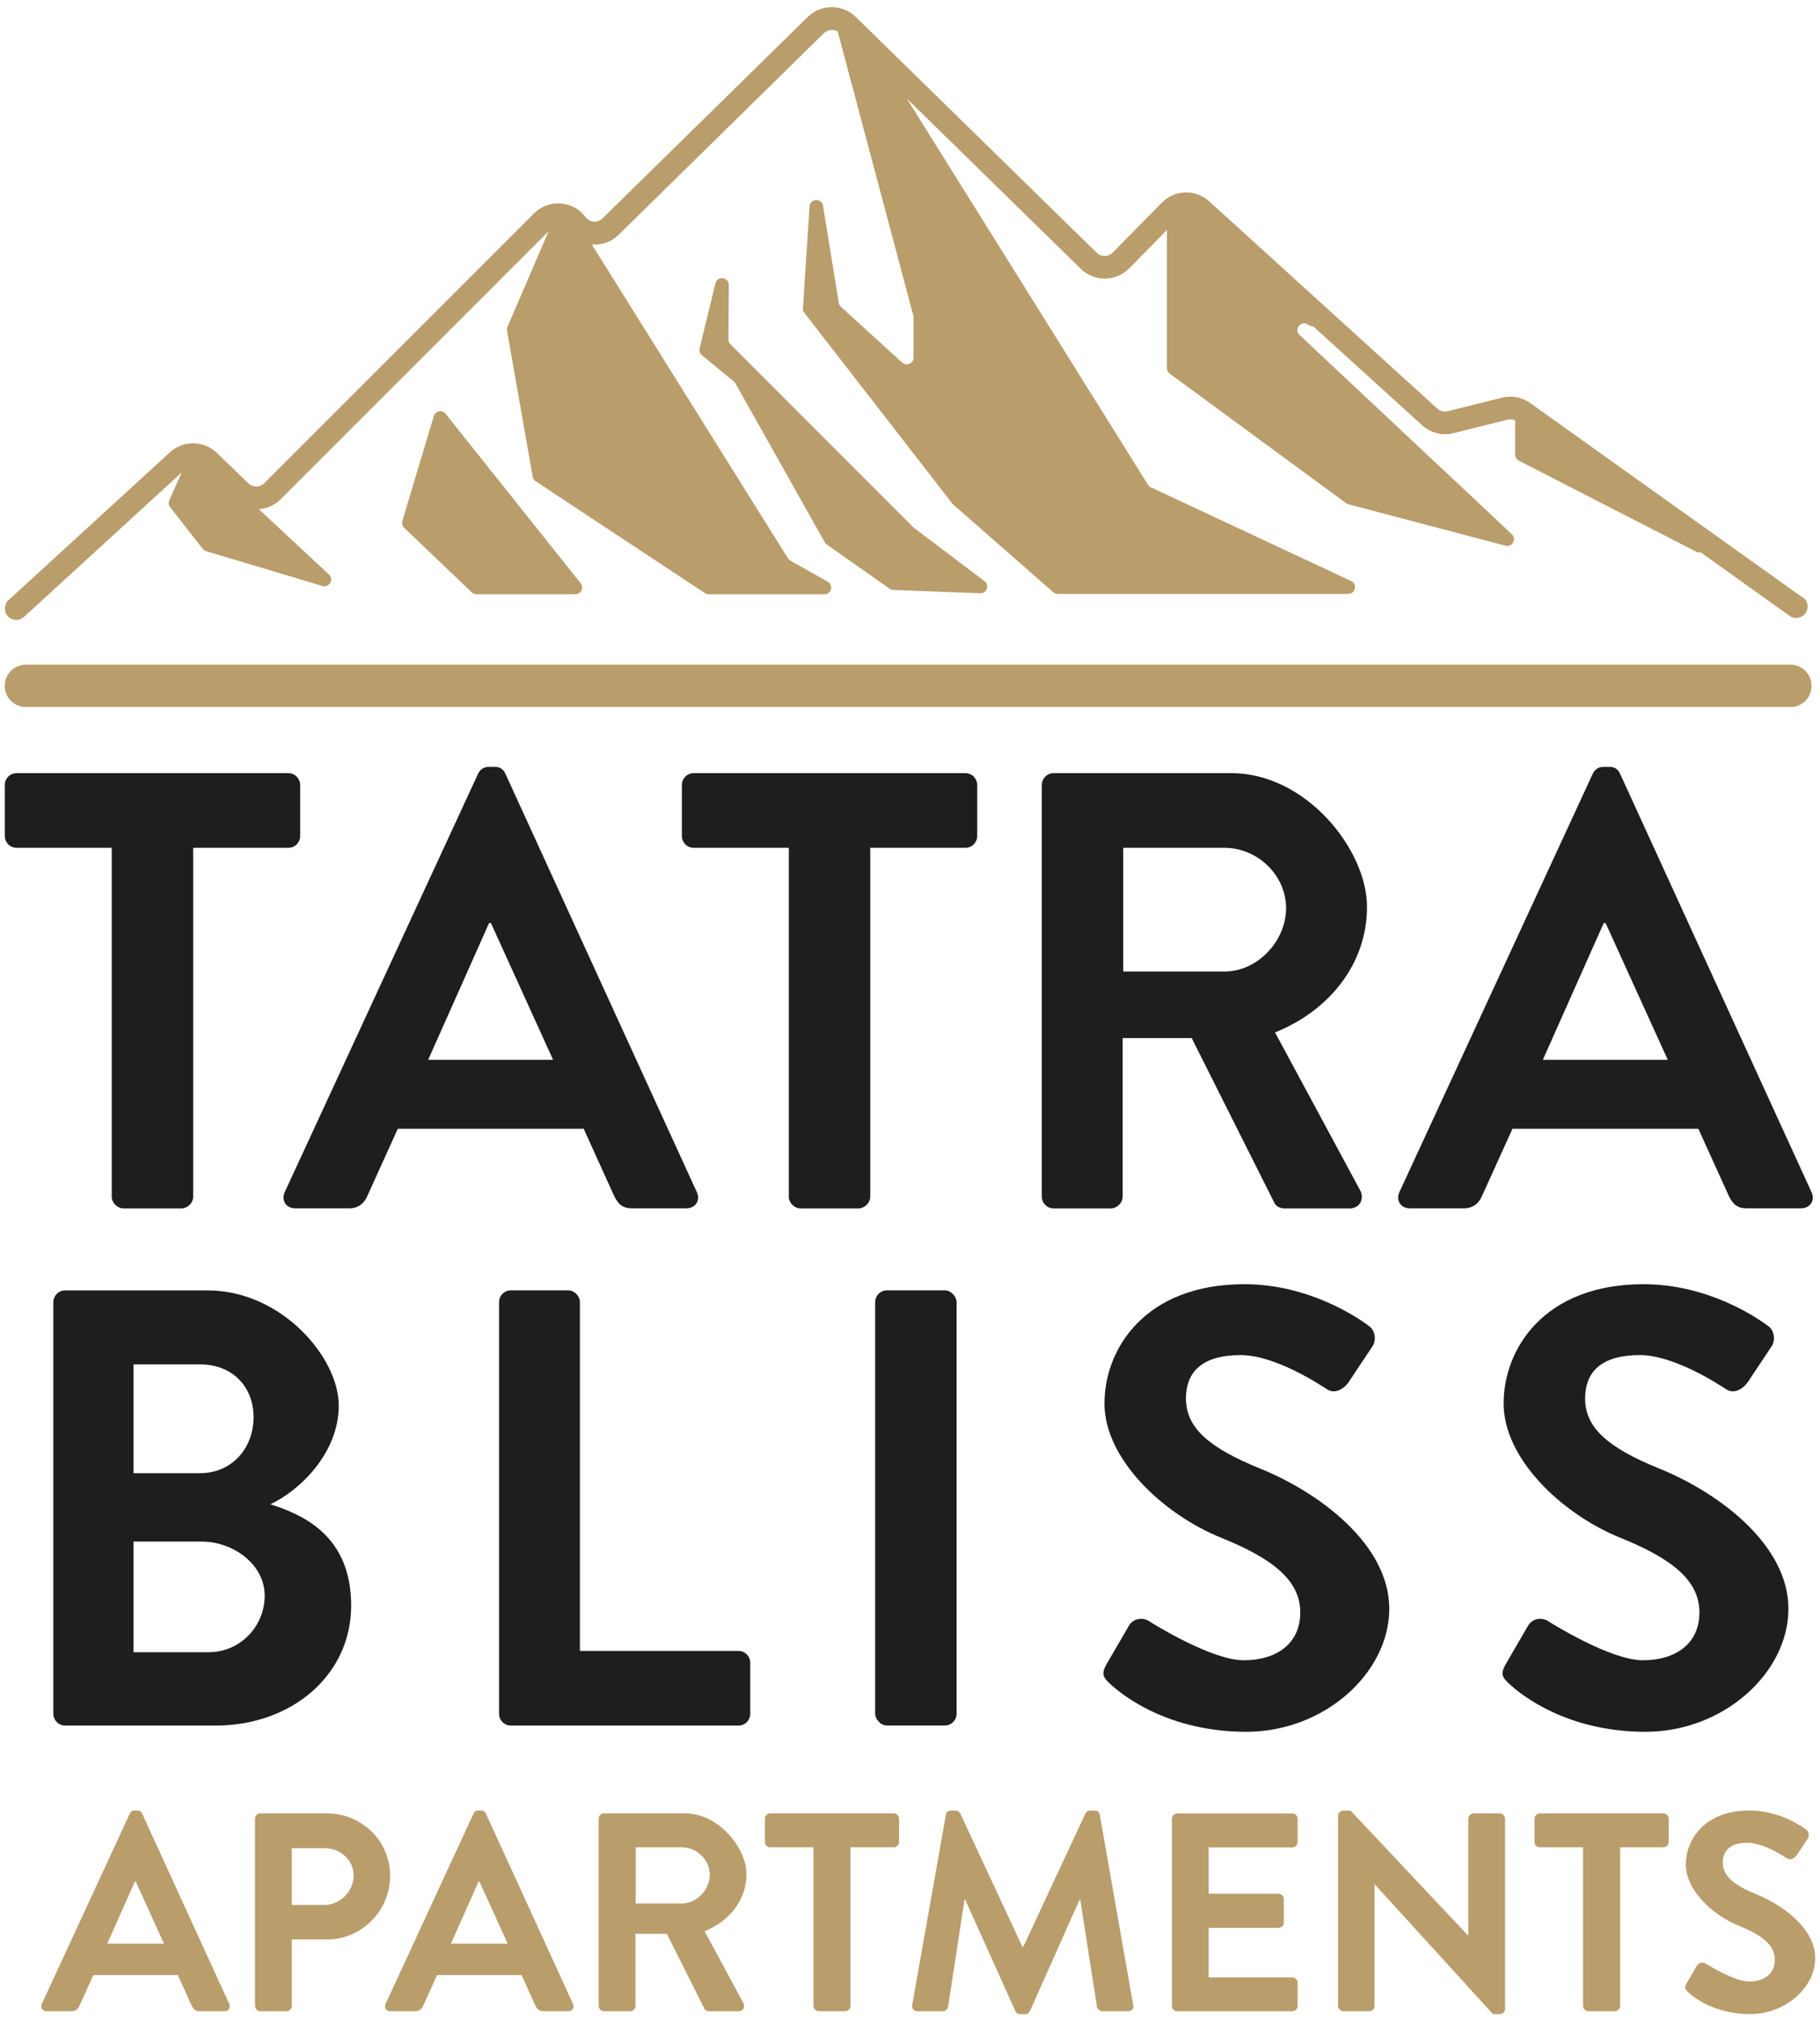
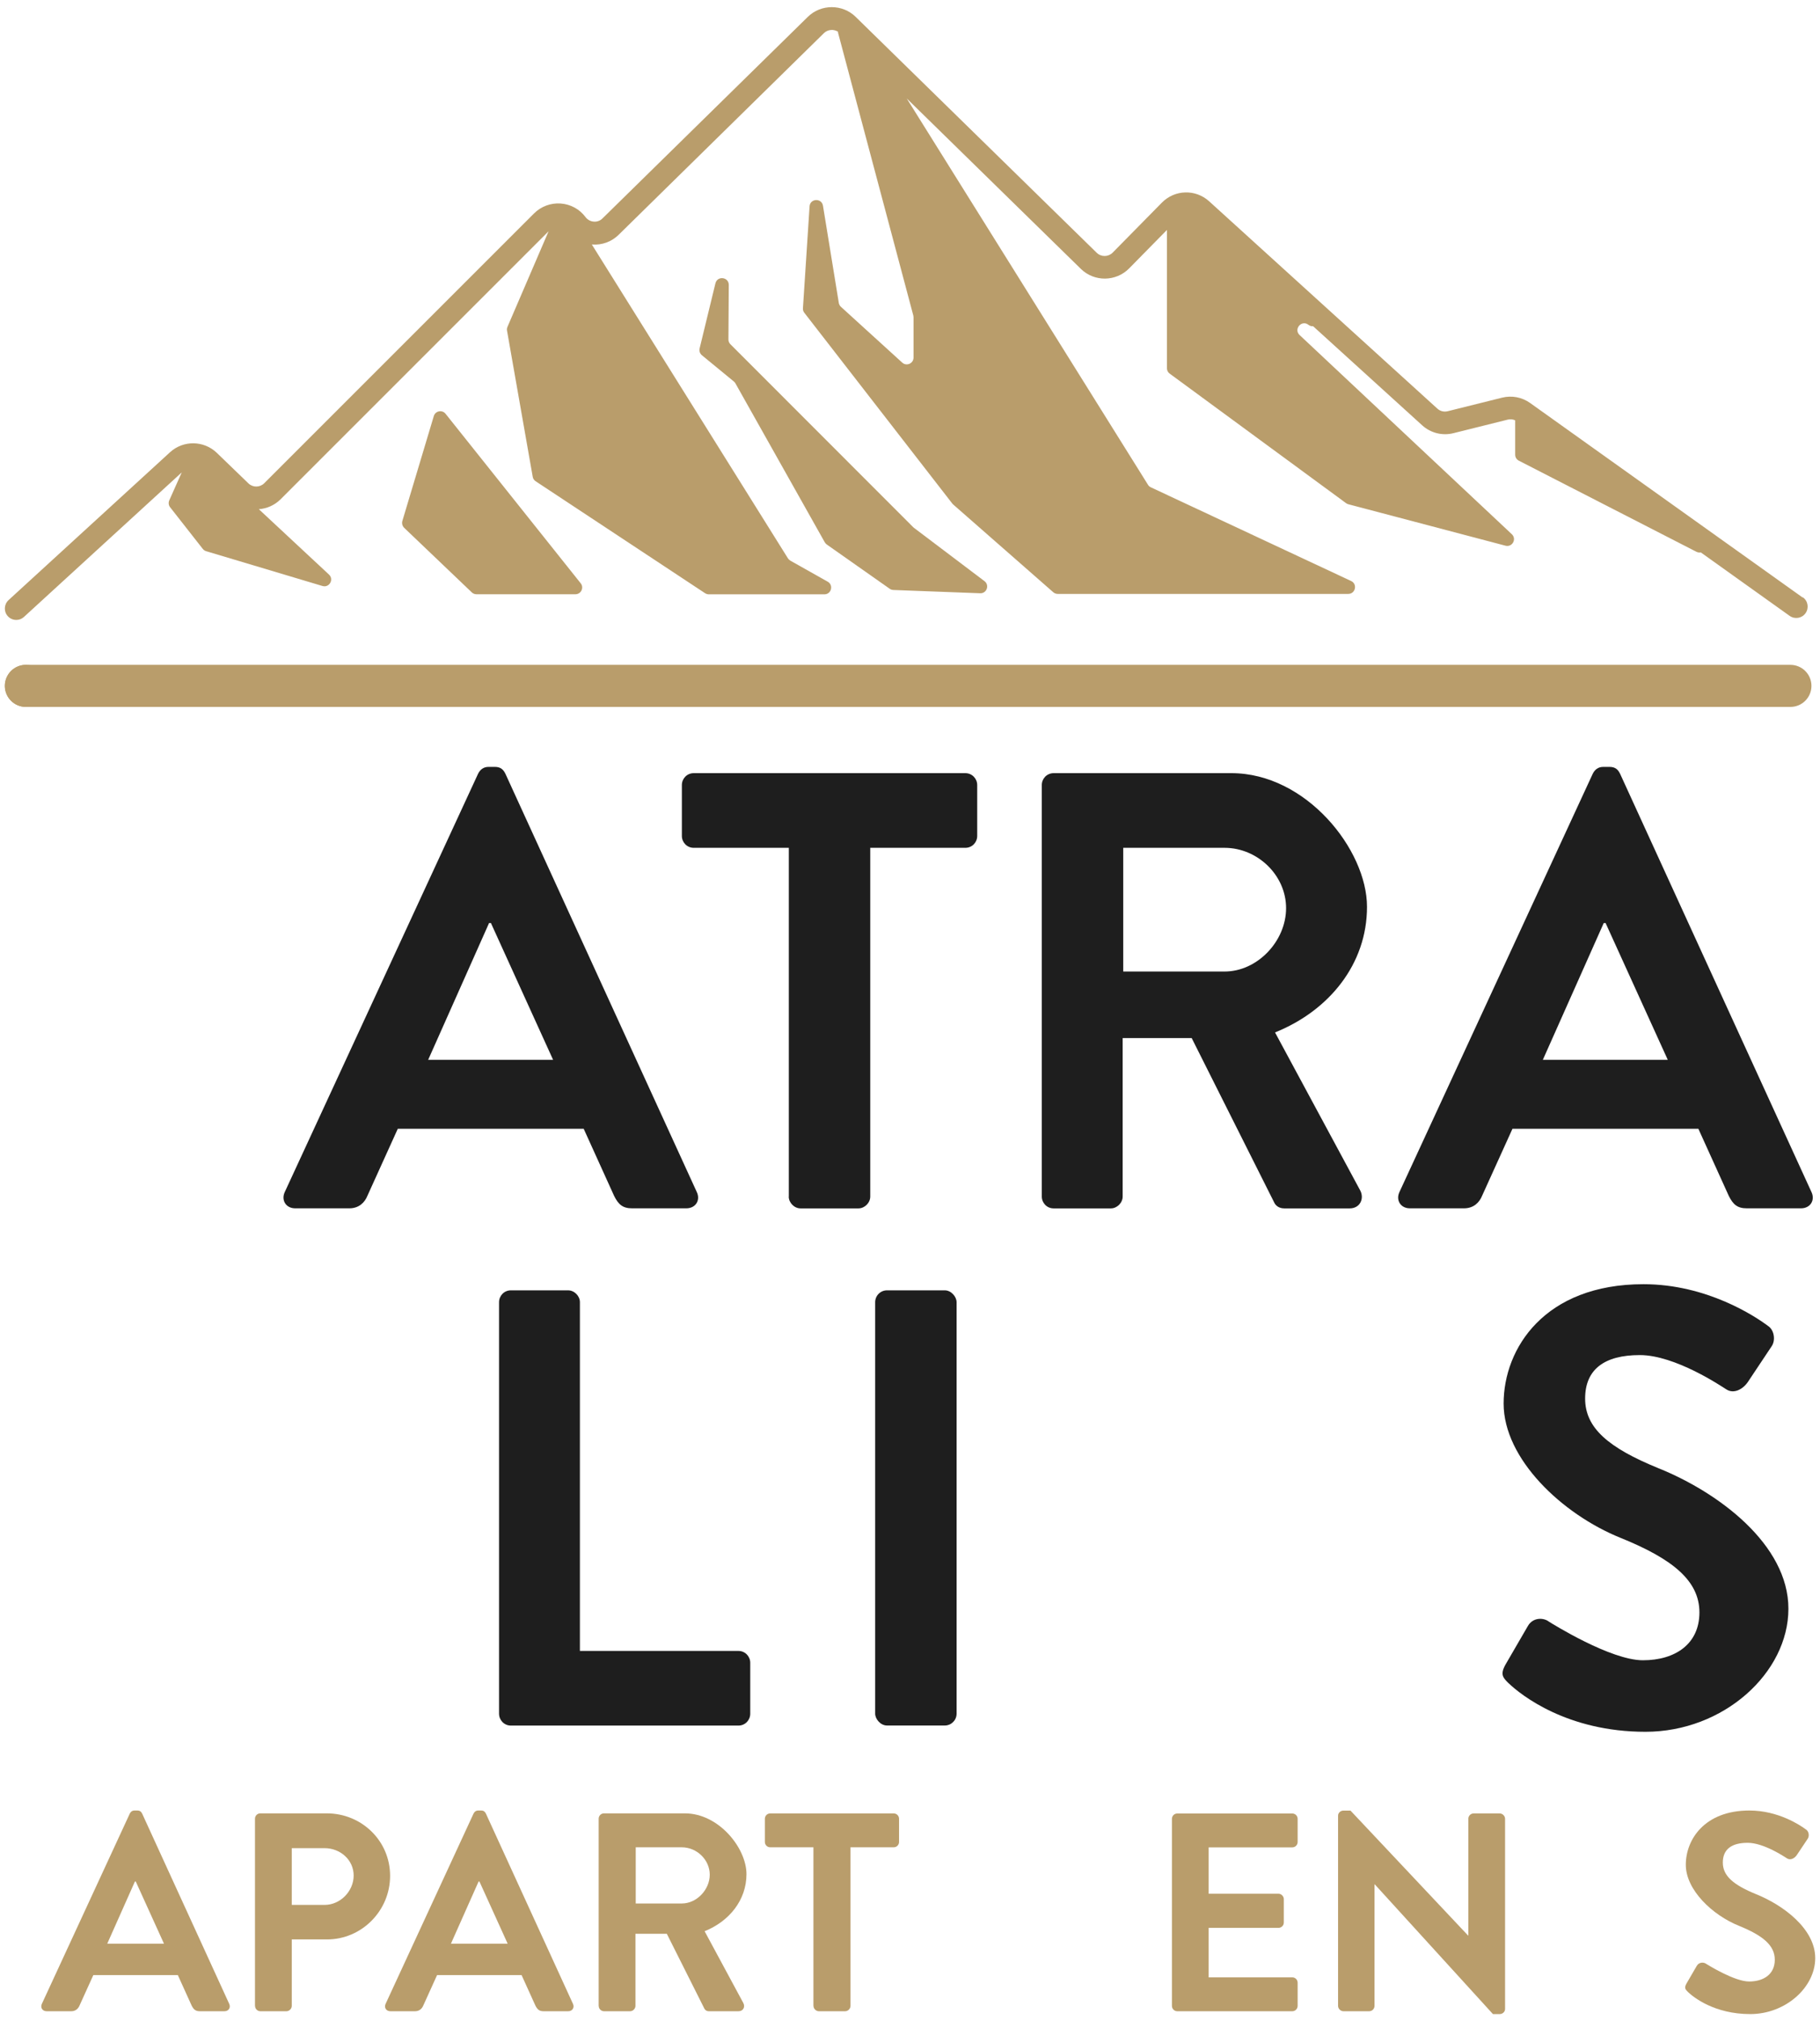
<svg xmlns="http://www.w3.org/2000/svg" id="Warstwa_1" width="2552.5" height="2834.6" viewBox="0 0 2552.5 2834.6">
  <defs>
    <style>      .st0 {        fill: #b99d6b;      }      .st1 {        fill: #1e1e1e;      }    </style>
  </defs>
-   <path class="st1" d="M156.7,1678.1c0,8.7,7.8,16.6,16.6,16.6h81.1c8.7,0,16.6-7.8,16.6-16.6v-489.1h133.4c9.6,0,16.6-7.8,16.6-16.6v-71.5c0-8.7-7-16.6-16.6-16.6H23.3c-9.6,0-16.6,7.8-16.6,16.6v71.5c0,8.7,7,16.6,16.6,16.6h133.4v489.1Z" />
  <path class="st1" d="M600.5,1486.3l85.4-191.8h2.6l87.2,191.8h-175.3ZM414,1694.6h75.9c13.9,0,21.8-8.7,25.3-17.4l42.7-94.2h260.7l42.7,94.2c6.1,12.2,12.2,17.4,25.3,17.4h75.9c13.1,0,20.1-11.3,14.8-22.7l-268.5-586.8c-2.6-5.2-6.1-9.6-14.8-9.6h-8.7c-7.8,0-12.2,4.4-14.8,9.6l-271.2,586.8c-5.2,11.3,1.7,22.7,14.8,22.7Z" />
  <path class="st1" d="M1106.2,1678.1c0,8.7,7.8,16.6,16.6,16.6h81.1c8.7,0,16.6-7.8,16.6-16.6v-489.1h133.4c9.6,0,16.6-7.8,16.6-16.6v-71.5c0-8.7-7-16.6-16.6-16.6h-381c-9.6,0-16.6,7.8-16.6,16.6v71.5c0,8.7,7,16.6,16.6,16.6h133.4v489.1Z" />
  <path class="st1" d="M1575.3,1362.5v-173.5h142.1c46.2,0,86.3,38.4,86.3,84.6s-40.1,88.9-86.3,88.9h-142.1ZM1461.1,1678.1c0,8.7,7,16.6,16.6,16.6h80.2c8.7,0,16.6-7.8,16.6-16.6v-222.3h96.8l116,231.1c1.7,3.5,6.1,7.8,14,7.8h91.5c14.8,0,20.9-14,14.8-25.3l-119.4-221.5c75.9-30.5,129-95.9,129-176.1s-85.4-187.5-190.1-187.5h-249.4c-9.6,0-16.6,7.8-16.6,16.6v577.2Z" />
  <path class="st1" d="M2163.8,1486.3l85.4-191.8h2.6l87.2,191.8h-175.3ZM1977.3,1694.6h75.9c13.9,0,21.8-8.7,25.3-17.4l42.7-94.2h260.7l42.7,94.2c6.1,12.2,12.2,17.4,25.3,17.4h75.9c13.1,0,20.1-11.3,14.8-22.7l-268.5-586.8c-2.6-5.2-6.1-9.6-14.8-9.6h-8.7c-7.8,0-12.2,4.4-14.8,9.6l-271.2,586.8c-5.2,11.3,1.7,22.7,14.8,22.7Z" />
-   <path class="st1" d="M187.3,2317.1v-155.2h95c45.3,0,88.9,32.3,88.9,75.9s-34.9,79.3-78.5,79.3h-105.5ZM187.3,2066v-152.6h93.3c44.5,0,75,30.5,75,74.1s-30.5,78.5-75,78.5h-93.3ZM74.8,2403.4c0,8.7,7,16.6,16.6,16.6h211c106.4,0,190.1-70.6,190.1-168.3s-67.1-127.3-113.3-142.1c41-19.2,95.9-71.5,95.9-138.6s-80.2-161.3-184-161.3H91.4c-9.6,0-16.6,7.8-16.6,16.6v577.2Z" />
  <path class="st1" d="M699.9,2403.4c0,8.7,7,16.6,16.6,16.6h319.1c9.6,0,16.6-7.8,16.6-16.6v-71.5c0-8.7-7-16.6-16.6-16.6h-222.3v-489.1c0-8.7-7.8-16.6-16.6-16.6h-80.2c-9.6,0-16.6,7.8-16.6,16.6v577.2Z" />
  <rect class="st1" x="1227.4" y="1809.6" width="114.2" height="610.3" rx="16.6" ry="16.6" />
-   <path class="st1" d="M1556.1,2360.7c17.4,16.6,82,68,191.8,68s200.5-82.8,200.5-172.6-97.7-163-182.2-197c-70.6-28.8-102.9-56.7-102.9-97.7s27-61,76.7-61,114.2,43.6,121.2,48c10.5,7,23.5,0,30.5-10.5l33.1-49.7c6.1-8.7,3.5-23.5-5.2-28.8-17.4-13.1-85.4-58.4-174.4-58.4-138.6,0-196.2,89.8-196.2,167.4s82,155.2,163.9,188.3c73.2,29.6,110.7,60.2,110.7,104.6s-34,67.1-79.3,67.1-127.3-51.4-131.7-54.1c-7.8-6.1-22.7-6.1-29.6,6.1l-31.4,54.1c-7.8,14-3.5,18.3,4.4,26.2" />
  <path class="st1" d="M2115.9,2360.7c17.4,16.6,82,68,191.8,68s200.5-82.8,200.5-172.6-97.7-163-182.2-197c-70.6-28.8-102.9-56.7-102.9-97.7s27-61,76.7-61,114.2,43.6,121.2,48c10.5,7,23.5,0,30.5-10.5l33.1-49.7c6.1-8.7,3.5-23.5-5.2-28.8-17.4-13.1-85.4-58.4-174.4-58.4-138.6,0-196.2,89.8-196.2,167.4s82,155.2,163.9,188.3c73.2,29.6,110.7,60.2,110.7,104.6s-34,67.1-79.3,67.1-127.3-51.4-131.7-54.1c-7.8-6.1-22.7-6.1-29.6,6.1l-31.4,54.1c-7.8,14-3.5,18.3,4.4,26.2" />
  <path class="st0" d="M150.4,2725.9l38.8-87.2h1.2l39.6,87.2h-79.7ZM65.5,2820.6h34.5c6.3,0,9.9-4,11.5-7.9l19.4-42.8h118.5l19.4,42.8c2.8,5.5,5.5,7.9,11.5,7.9h34.5c5.9,0,9.1-5.2,6.7-10.3l-122.1-266.8c-1.2-2.4-2.8-4.4-6.7-4.4h-4c-3.6,0-5.5,2-6.7,4.4l-123.3,266.8c-2.4,5.2.8,10.3,6.7,10.3Z" />
  <path class="st0" d="M409.2,2671.6v-79.7h46c22.2,0,40.8,16.6,40.8,38.4s-18.6,41.2-40.8,41.2h-46ZM357.7,2813.1c0,4,3.2,7.5,7.5,7.5h36.5c4,0,7.5-3.6,7.5-7.5v-93.2h49.5c48.4,0,88.4-40,88.4-89.2s-40-87.6-88.8-87.6h-93.2c-4.4,0-7.5,3.6-7.5,7.5v262.4Z" />
  <path class="st0" d="M632.4,2725.9l38.8-87.2h1.2l39.6,87.2h-79.7ZM547.6,2820.6h34.5c6.3,0,9.9-4,11.5-7.9l19.4-42.8h118.5l19.4,42.8c2.8,5.5,5.5,7.9,11.5,7.9h34.5c5.9,0,9.1-5.2,6.7-10.3l-122.1-266.8c-1.2-2.4-2.8-4.4-6.7-4.4h-4c-3.6,0-5.5,2-6.7,4.4l-123.3,266.8c-2.4,5.2.8,10.3,6.7,10.3Z" />
  <path class="st0" d="M891.6,2669.6v-78.9h64.6c21,0,39.2,17.4,39.2,38.4s-18.2,40.4-39.2,40.4h-64.6ZM839.7,2813.1c0,4,3.2,7.5,7.5,7.5h36.5c4,0,7.5-3.6,7.5-7.5v-101.1h44l52.7,105c.8,1.6,2.8,3.6,6.3,3.6h41.6c6.7,0,9.5-6.3,6.7-11.5l-54.3-100.7c34.5-13.9,58.7-43.6,58.7-80.1s-38.8-85.2-86.4-85.2h-113.4c-4.4,0-7.5,3.6-7.5,7.5v262.4Z" />
  <path class="st0" d="M1140.9,2813.1c0,4,3.6,7.5,7.5,7.5h36.9c4,0,7.5-3.6,7.5-7.5v-222.4h60.6c4.4,0,7.5-3.6,7.5-7.5v-32.5c0-4-3.2-7.5-7.5-7.5h-173.2c-4.4,0-7.5,3.6-7.5,7.5v32.5c0,4,3.2,7.5,7.5,7.5h60.6v222.4Z" />
-   <path class="st0" d="M1279.3,2811.5c-.8,5.5,2.4,9.1,7.5,9.1h35.7c3.6,0,6.7-3.2,7.1-5.9l23-150.2h1.2l70.2,155.8c1.2,2.4,3.2,4.4,6.7,4.4h7.1c3.6,0,5.9-2,6.7-4.4l69.4-155.8h1.2l23.4,150.2c.8,2.8,4,5.9,7.5,5.9h36.1c5.2,0,8.3-3.6,7.1-9.1l-46.8-266.4c-.4-3.2-2.8-5.9-7.1-5.9h-6.3c-3.6,0-5.5,1.6-6.7,4l-87.2,187.1h-1.2l-87.2-187.1c-1.2-2.4-3.6-4-6.7-4h-6.3c-4.4,0-6.7,2.8-7.1,5.9l-47.2,266.4Z" />
  <path class="st0" d="M1643.6,2813.1c0,4,3.2,7.5,7.5,7.5h161.3c4.4,0,7.5-3.6,7.5-7.5v-32.5c0-4-3.2-7.5-7.5-7.5h-117.3v-69.4h97.9c4,0,7.5-3.2,7.5-7.5v-32.9c0-4-3.6-7.5-7.5-7.5h-97.9v-65h117.3c4.4,0,7.5-3.6,7.5-7.5v-32.5c0-4-3.2-7.5-7.5-7.5h-161.3c-4.4,0-7.5,3.6-7.5,7.5v262.4Z" />
  <path class="st0" d="M1876.6,2813.1c0,4,3.6,7.5,7.5,7.5h36.1c4.4,0,7.5-3.6,7.5-7.5v-170.4h.4l165.7,181.9h9.5c4,0,7.5-3.2,7.5-7.1v-266.8c0-4-3.6-7.5-7.5-7.5h-36.5c-4.4,0-7.5,3.6-7.5,7.5v163.7h-.4l-164.9-175.2h-9.9c-4,0-7.5,3.2-7.5,7.1v266.8Z" />
-   <path class="st0" d="M2220.3,2813.1c0,4,3.6,7.5,7.5,7.5h36.9c4,0,7.5-3.6,7.5-7.5v-222.4h60.6c4.4,0,7.5-3.6,7.5-7.5v-32.5c0-4-3.2-7.5-7.5-7.5h-173.2c-4.4,0-7.5,3.6-7.5,7.5v32.5c0,4,3.2,7.5,7.5,7.5h60.6v222.4Z" />
  <path class="st0" d="M2367.4,2793.7c7.9,7.5,37.3,30.9,87.2,30.9s91.2-37.7,91.2-78.5-44.4-74.1-82.8-89.6c-32.1-13.1-46.8-25.8-46.8-44.4s12.3-27.7,34.9-27.7,51.9,19.8,55.1,21.8c4.8,3.2,10.7,0,13.9-4.8l15.1-22.6c2.8-4,1.6-10.7-2.4-13.1-7.9-5.9-38.8-26.6-79.3-26.6-63,0-89.2,40.8-89.2,76.1s37.3,70.6,74.5,85.6c33.3,13.5,50.3,27.3,50.3,47.6s-15.5,30.5-36.1,30.5-57.9-23.4-59.9-24.6c-3.6-2.8-10.3-2.8-13.5,2.8l-14.3,24.6c-3.6,6.3-1.6,8.3,2,11.9" />
  <path class="st0" d="M2528.2,838l-382.2-272.8c-11.4-8.2-25.8-10.9-39.4-7.5l-76.2,19c-5.2,1.3-10.6,0-14.5-3.6l-320.1-290.8c-19.1-17.3-48.2-16.5-66.3,1.9l-69,70.1c-6.1,6.2-16.2,6.3-22.4.2L1200,23.6c-18.5-18.1-48.5-18.1-67,0l-288,282.7c-3.3,3.3-7.7,4.9-12.3,4.5-4.6-.4-8.7-2.6-11.5-6.3-8.3-11.2-21-18.1-34.9-19.1-13.9-1-27.5,4.1-37.3,13.9l-378.4,378.4c-6.1,6.1-16,6.2-22.2.2l-44.3-42.8c-18.2-17.5-47-17.9-65.6-.9L12,841.6c-6.5,6-7,16.1-1,22.6,3.2,3.5,7.5,5.2,11.8,5.2s7.7-1.4,10.8-4.2l221.3-202.7-17.5,39.2c-1.4,3.2-1,7,1.2,9.7l45.8,58.4c1.2,1.5,2.9,2.7,4.7,3.2l163.1,48.8c9.6,2.9,16.5-9.2,9.2-16l-98.4-91.7c11.1-.8,21.9-5.4,30.3-13.7l376.1-376.1-57.7,134.1c-.7,1.7-1,3.6-.6,5.4l36,204.8c.4,2.6,1.9,4.8,4.1,6.3l237.6,157c1.6,1,3.4,1.6,5.2,1.6h162.2c9.7,0,13.1-12.9,4.7-17.7l-52.4-29.5c-1.4-.8-2.5-1.9-3.4-3.2l-274.5-439.3c-.1-.2-.3-.4-.4-.6l-.3-.3c.2,0,.3,0,.5,0,13.8,1.1,27.4-3.9,37.2-13.6L1155.5,46.5c5.4-5.3,13.7-5.9,19.8-2,0,.7,0,1.3.2,2l105.4,396c.2.8.3,1.6.3,2.4v56.6c0,8.2-9.8,12.6-15.9,7l-85.9-78.2c-1.6-1.4-2.6-3.4-3-5.5l-22.2-136.3c-1.8-11.1-18.1-10.3-18.8.9l-9.3,142.9c-.2,2.3.5,4.6,2,6.4l207.4,267.4c.4.5.8.9,1.2,1.3l140.4,123.1c1.7,1.5,3.9,2.4,6.3,2.4h407.5c10.1,0,13.2-13.8,4-18.1l-280.9-131.4c-1.7-.8-3.1-2-4-3.6l-338.3-541.7,244.2,239c18.8,18.4,49.1,18.1,67.6-.6l53.1-54v193.9c0,3,1.4,5.9,3.9,7.6l247.4,181.7c1,.7,2,1.2,3.2,1.5l220.3,58.1c9.5,2.5,16.1-9.3,8.9-16.1l-297.6-279.3c-8.8-8.2,2.7-21.8,12.3-14.4,2.2,1.7,4.5,2.2,6.6,2l153,139c11.9,10.8,28.2,14.9,43.8,11l76.2-19c3.5-.9,7.2-.5,10.4,1v48.2c0,3.6,2,6.8,5.2,8.4l248.9,127.7c2.2,1.1,4.3,1.3,6.2.9l124.6,89c7.2,5.1,17.2,3.5,22.3-3.7,5.1-7.2,3.5-17.2-3.7-22.3" />
  <path class="st0" d="M668.3,833.4h138.7c7.9,0,12.4-9.2,7.4-15.4l-189.5-237.7c-4.8-6-14.3-4.1-16.5,3.2l-44.1,147.1c-1,3.4,0,7.1,2.5,9.6l94.9,90.6c1.8,1.7,4.1,2.6,6.5,2.6" />
  <path class="st0" d="M1003.4,397.2l-22.2,91.4c-.9,3.5.4,7.3,3.2,9.6l44.9,36.9c.9.7,1.7,1.7,2.2,2.7l125.2,222.7c.7,1.2,1.7,2.3,2.8,3.1l88.3,62.1c1.5,1.1,3.3,1.6,5.1,1.7l121.7,4.6c9.3.4,13.5-11.4,6.1-17l-99.1-74.9c-.3-.3-.7-.5-1-.9l-256.2-256.4c-1.8-1.8-2.8-4.2-2.8-6.8l.5-76.4c0-11.2-16-13.2-18.7-2.3" />
  <path class="st0" d="M36.3,932.4h2474.7c16.3,0,29.5,13.2,29.5,29.5h0c0,16.3-13.2,29.5-29.5,29.5H36.3c-16.3,0-29.5-13.2-29.5-29.5h0c0-16.3,13.2-29.5,29.5-29.5Z" />
-   <path class="st0" d="M36.3,932.4h2474.7c16.3,0,29.5,13.2,29.5,29.5h0c0,16.3-13.2,29.5-29.5,29.5H36.3c-16.3,0-29.5-13.2-29.5-29.5h0c0-16.3,13.2-29.5,29.5-29.5Z" />
+   <path class="st0" d="M36.3,932.4c16.3,0,29.5,13.2,29.5,29.5h0c0,16.3-13.2,29.5-29.5,29.5H36.3c-16.3,0-29.5-13.2-29.5-29.5h0c0-16.3,13.2-29.5,29.5-29.5Z" />
</svg>